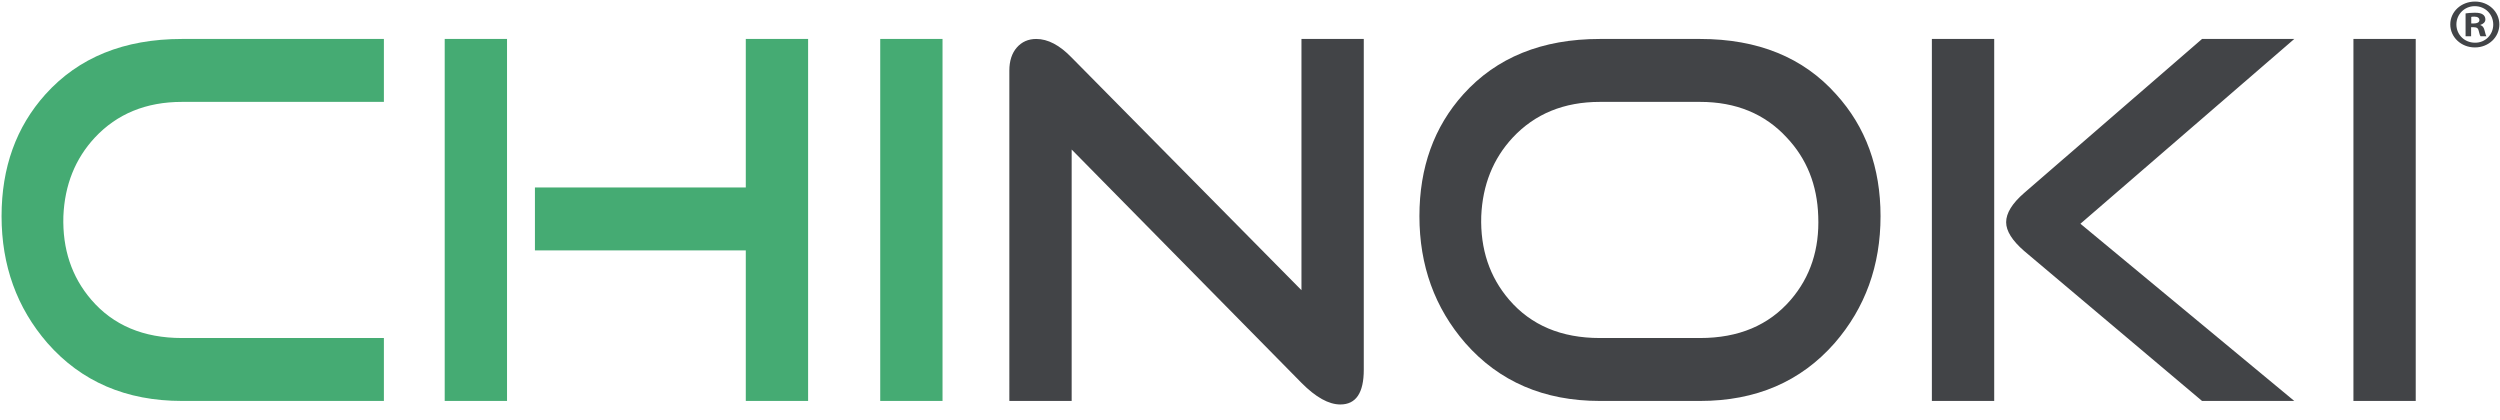
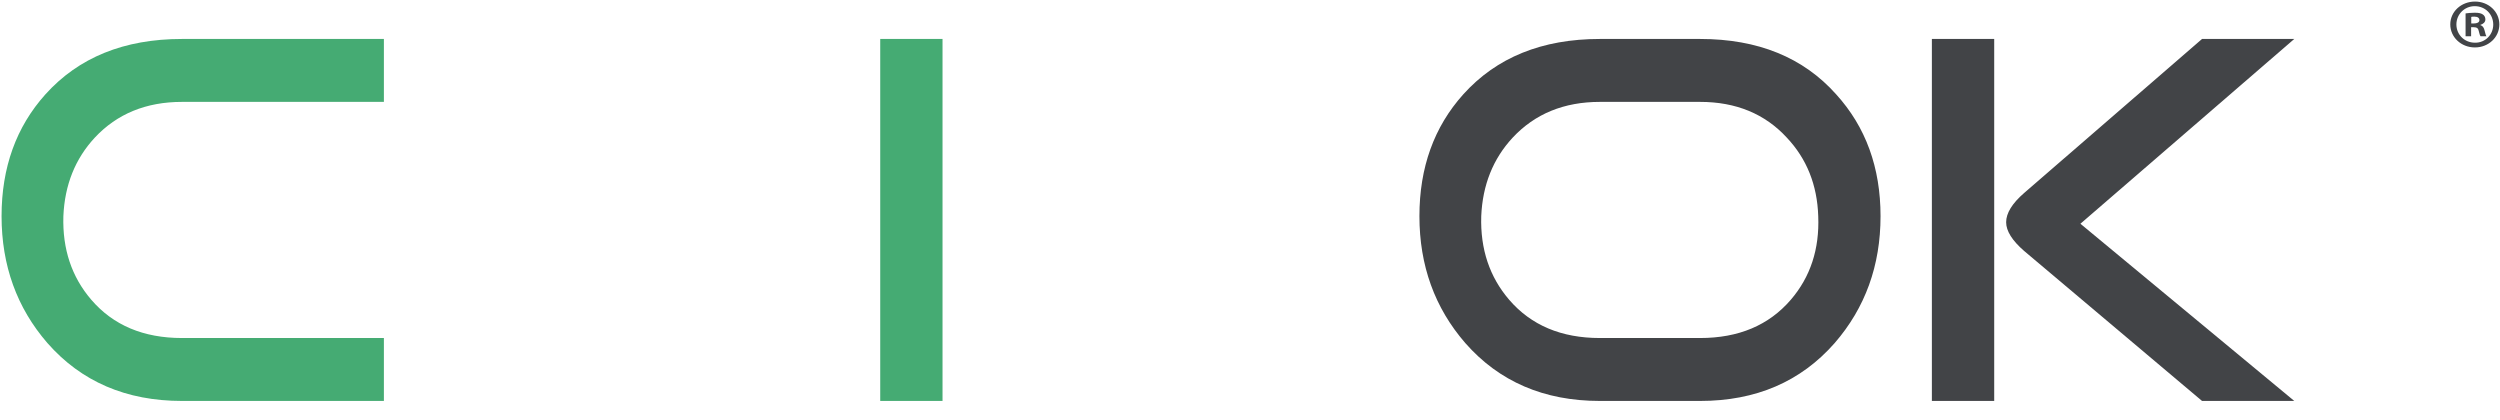
<svg xmlns="http://www.w3.org/2000/svg" xmlns:ns1="http://sodipodi.sourceforge.net/DTD/sodipodi-0.dtd" xmlns:ns2="http://www.inkscape.org/namespaces/inkscape" version="1.1" id="svg2" xml:space="preserve" width="481.293" height="80.907" viewBox="0 0 481.293 80.907" ns1:docname="CHINOKI-Logo-1.svg" ns2:version="0.92.3 (2405546, 2018-03-11)">
  <defs id="defs6">
    <clipPath clipPathUnits="userSpaceOnUse" id="clipPath20">
      <path d="M 0,523.34 H 3488.9 V 0 H 0 Z" id="path18" ns2:connector-curvature="0" />
    </clipPath>
  </defs>
  <ns1:namedview pagecolor="#ffffff" bordercolor="#666666" borderopacity="1" objecttolerance="10" gridtolerance="10" guidetolerance="10" ns2:pageopacity="0" ns2:pageshadow="2" ns2:window-width="1920" ns2:window-height="1009" id="namedview4" showgrid="false" ns2:zoom="1.2341116" ns2:cx="47.040633" ns2:cy="82.235087" ns2:window-x="0" ns2:window-y="40" ns2:window-maximized="1" ns2:current-layer="g10" />
  <g id="g10" ns2:groupmode="layer" ns2:label="ink_ext_XXXXXX" transform="matrix(1.333,0,0,-1.333,0,80.907)">
    <g id="g12" transform="matrix(0.1,0,0,0.101,0,2.211)">
      <g id="g14">
        <g id="g16" clip-path="url(#clipPath20)">
          <path d="M 554.434,5.723 V 95.703 H 262.859 c -55.664,0 -99.336,18.223 -131.011,54.727 -28.325,32.617 -41.758,72.461 -40.321,119.5 1.91,44.636 17.036,82.082 45.368,112.304 32.128,34.075 74.14,51.121 125.964,51.121 H 554.434 V 523.34 H 262.859 C 179.363,523.34 113.594,496.938 65.606,444.145 23.367,397.582 2.262,339.527 2.262,269.93 2.262,199.375 24.332,138.906 68.496,88.496 117.441,33.301 182.234,5.723 262.859,5.723 h 291.575" style="fill:#45ab73;fill-opacity:1;fill-rule:nonzero;stroke:none" id="path22" ns2:connector-curvature="0" />
-           <path d="M 732.273,523.344 H 642.266 V 5.723 h 90.007 z M 772.566,310.953 V 220.957 H 1077.1 V 5.723 h 90 V 523.344 h -90 V 310.953 H 772.566" style="fill:#45ab73;fill-opacity:1;fill-rule:nonzero;stroke:none" id="path24" ns2:connector-curvature="0" />
          <path d="m 1361.24,523.344 h -89.98 V 5.723 h 89.98 V 523.344" style="fill:#45ab73;fill-opacity:1;fill-rule:nonzero;stroke:none" id="path26" ns2:connector-curvature="0" />
-           <path d="m 1935.77,0.684 c 22.56,0 33.85,16.543 33.85,49.648 V 523.34 h -90 V 164.102 l -331.88,332.601 c -17.28,17.75 -34.33,26.637 -51.11,26.637 -11.52,0 -20.9,-4.086 -28.1,-12.238 -7.19,-8.168 -10.79,-19.204 -10.79,-33.114 V 5.723 h 90 V 365.23 L 1879.62,31.621 c 20.62,-20.625 39.35,-30.938 56.15,-30.938" style="fill:#424447;fill-opacity:1;fill-rule:nonzero;stroke:none" id="path28" ns2:connector-curvature="0" />
          <path d="m 2455.32,5.723 c 80.65,0 145.41,27.578 194.38,82.773 44.16,50.41 66.25,110.879 66.25,181.434 0,69.597 -21.37,127.652 -64.08,174.215 -47.52,52.793 -113.03,79.195 -196.55,79.195 h -144.7 c -83.5,0 -149.28,-26.402 -197.29,-79.195 -42.23,-46.563 -63.34,-104.618 -63.34,-174.215 0,-70.555 22.07,-131.024 66.25,-181.434 48.95,-55.195 113.75,-82.773 194.38,-82.773 z m 0,427.632 c 51.84,0 93.6,-17.046 125.28,-51.121 28.78,-30.222 43.92,-67.668 45.37,-112.304 1.91,-47.039 -11.31,-86.883 -39.61,-119.5 -31.68,-36.504 -75.37,-54.727 -131.04,-54.727 h -144.7 c -55.67,0 -99.34,18.223 -131.04,54.727 -28.3,32.617 -41.76,72.461 -40.31,119.5 1.93,44.636 17.05,82.082 45.39,112.304 32.13,34.075 74.12,51.121 125.96,51.121 h 144.7" style="fill:#424447;fill-opacity:1;fill-rule:nonzero;stroke:none" id="path30" ns2:connector-curvature="0" />
          <path d="m 2923.27,220.254 c -17.26,14.863 -25.92,28.555 -25.92,41.016 0,12.957 8.66,26.89 25.92,41.773 l 257.01,220.301 h 133.21 L 3004.62,259.121 3313.49,5.723 h -133.21 z m -43.16,303.09 h -90.02 V 5.723 h 90.02 V 523.344" style="fill:#424447;fill-opacity:1;fill-rule:nonzero;stroke:none" id="path32" ns2:connector-curvature="0" />
-           <path d="m 3488.9,523.344 h -89.98 V 5.723 h 89.98 V 523.344" style="fill:#424447;fill-opacity:1;fill-rule:nonzero;stroke:none" id="path34" ns2:connector-curvature="0" />
        </g>
      </g>
      <path d="m 3569.08,545.516 h 3.78 c 4.41,0 7.99,1.394 7.99,4.777 0,3.004 -2.31,4.996 -7.36,4.996 -2.1,0 -3.57,-0.195 -4.41,-0.406 z m -0.2,-18.344 h -8 v 32.699 c 3.14,0.391 7.57,0.992 13.24,0.992 6.52,0 9.46,-0.992 11.79,-2.597 2.09,-1.383 3.57,-3.786 3.57,-6.973 0,-3.98 -3.16,-6.578 -7.16,-7.777 v -0.403 c 3.36,-0.984 5.04,-3.586 6.09,-7.968 1.07,-4.981 1.92,-6.778 2.54,-7.973 h -8.41 c -1.07,1.195 -1.69,3.98 -2.74,7.973 -0.63,3.394 -2.73,4.976 -7.15,4.976 h -3.77 z m -21.25,16.945 c 0,-14.543 11.56,-26.125 26.91,-26.125 14.94,-0.195 26.3,11.582 26.3,25.93 0,14.562 -11.36,26.316 -26.72,26.316 -14.93,0 -26.49,-11.754 -26.49,-26.121 z m 62.03,0 c 0,-18.347 -15.57,-32.898 -35.32,-32.898 -19.76,0 -35.54,14.551 -35.54,32.898 0,18.344 15.78,32.699 35.74,32.699 19.55,0 35.12,-14.355 35.12,-32.699" style="fill:#424447;fill-opacity:1;fill-rule:nonzero;stroke:none" id="path36" ns2:connector-curvature="0" />
    </g>
  </g>
</svg>